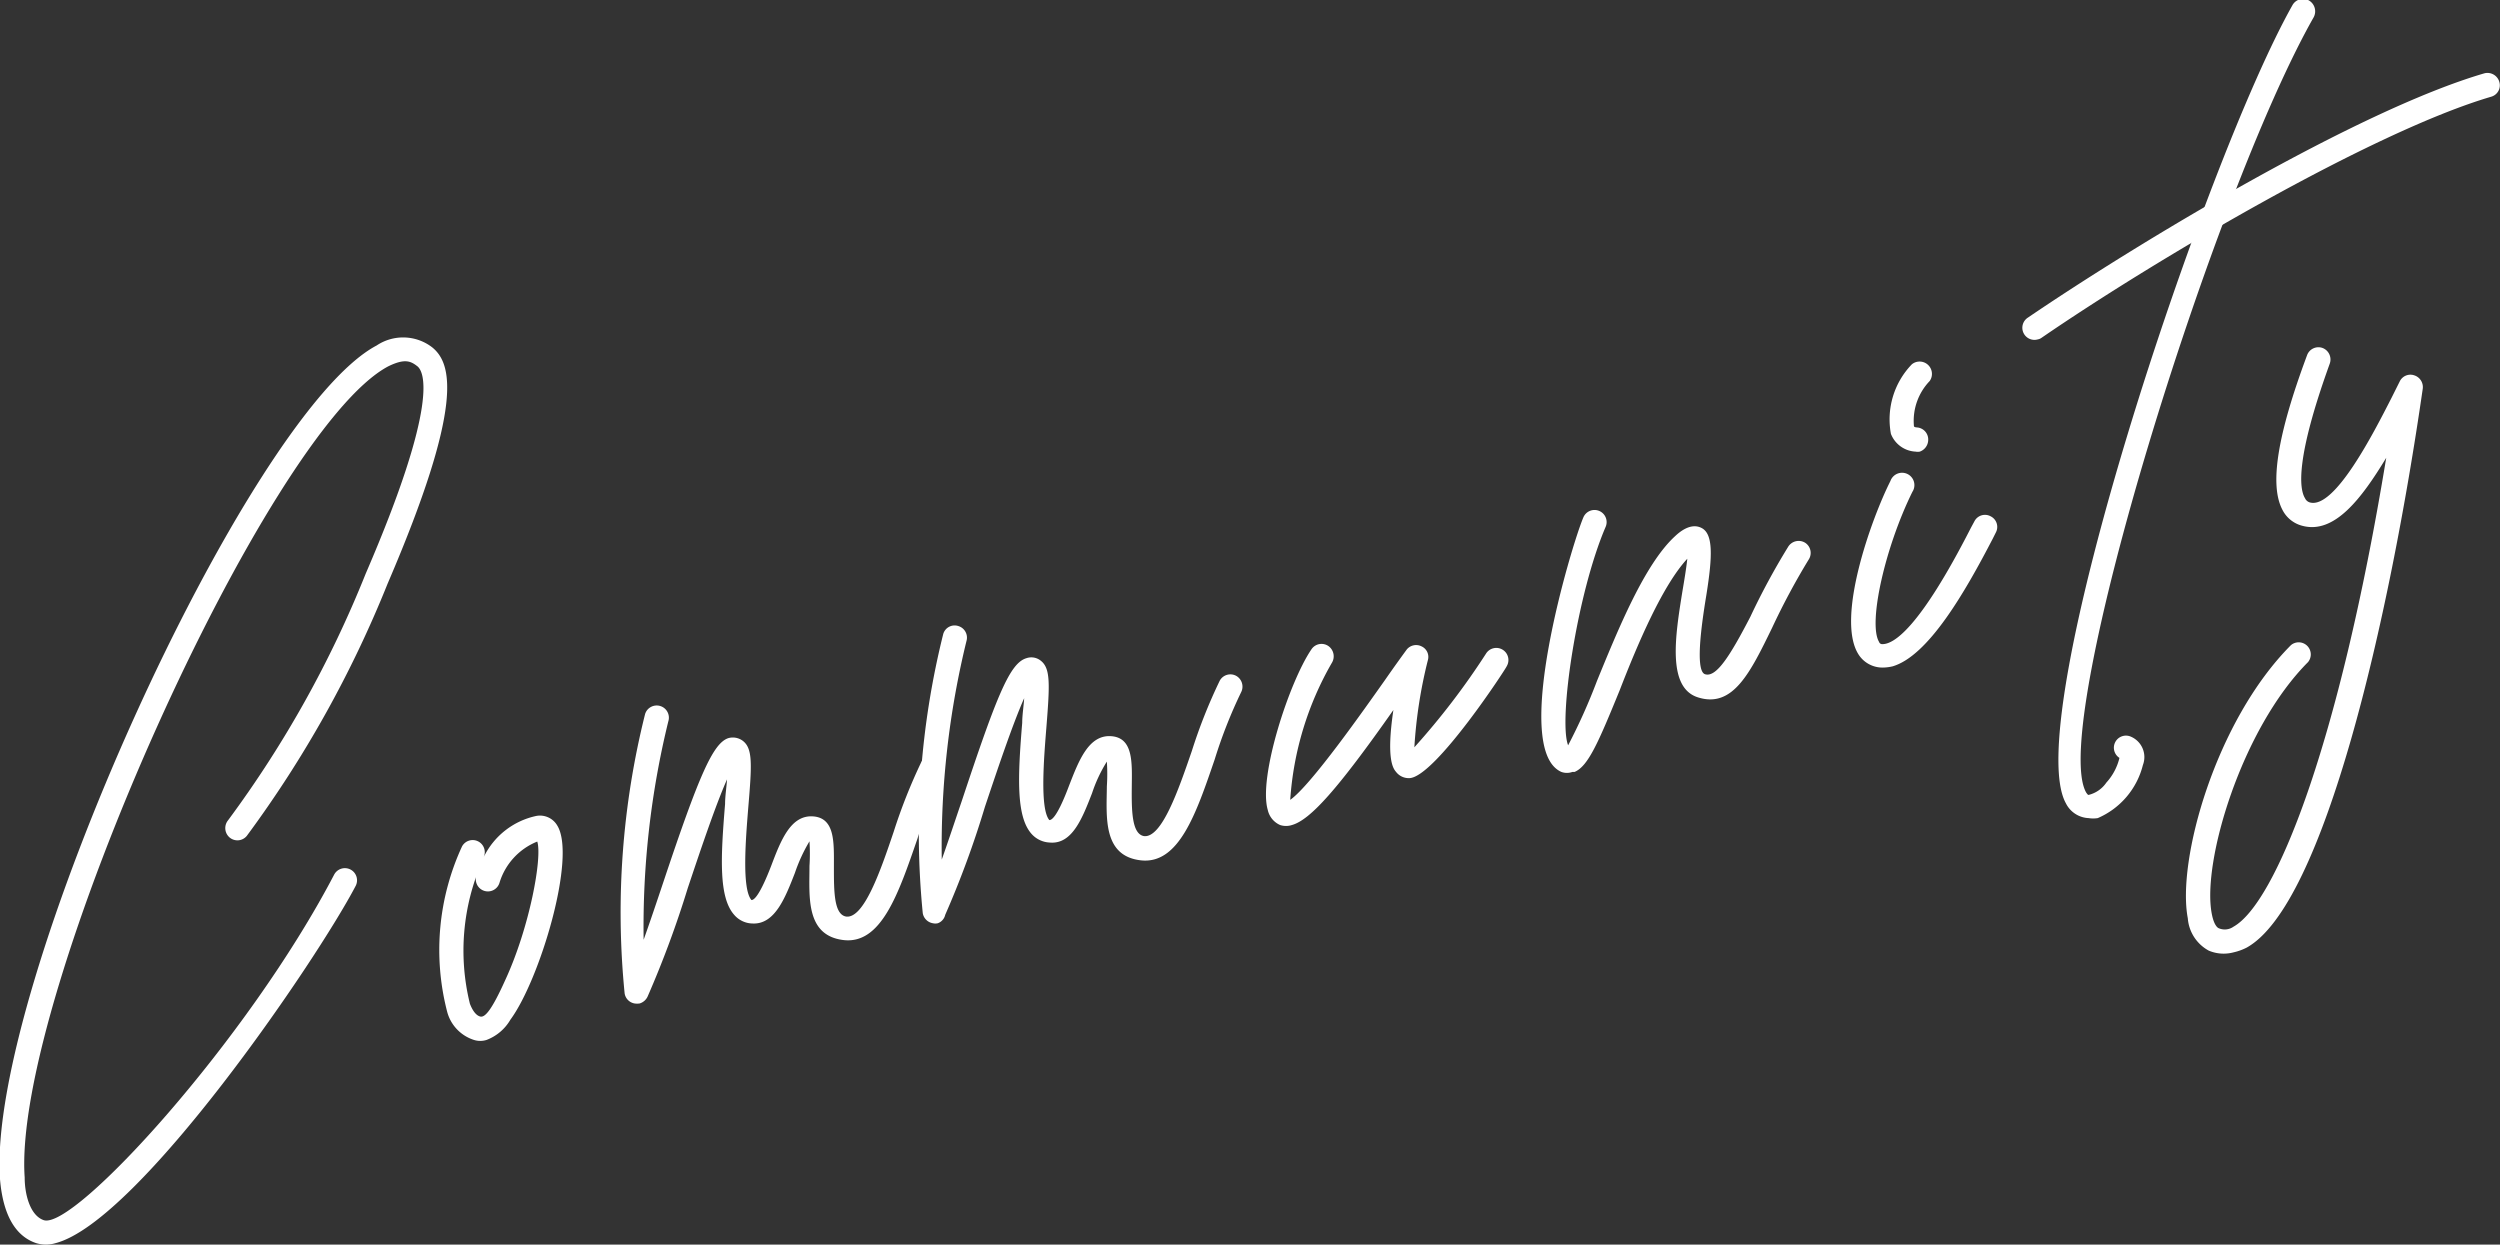
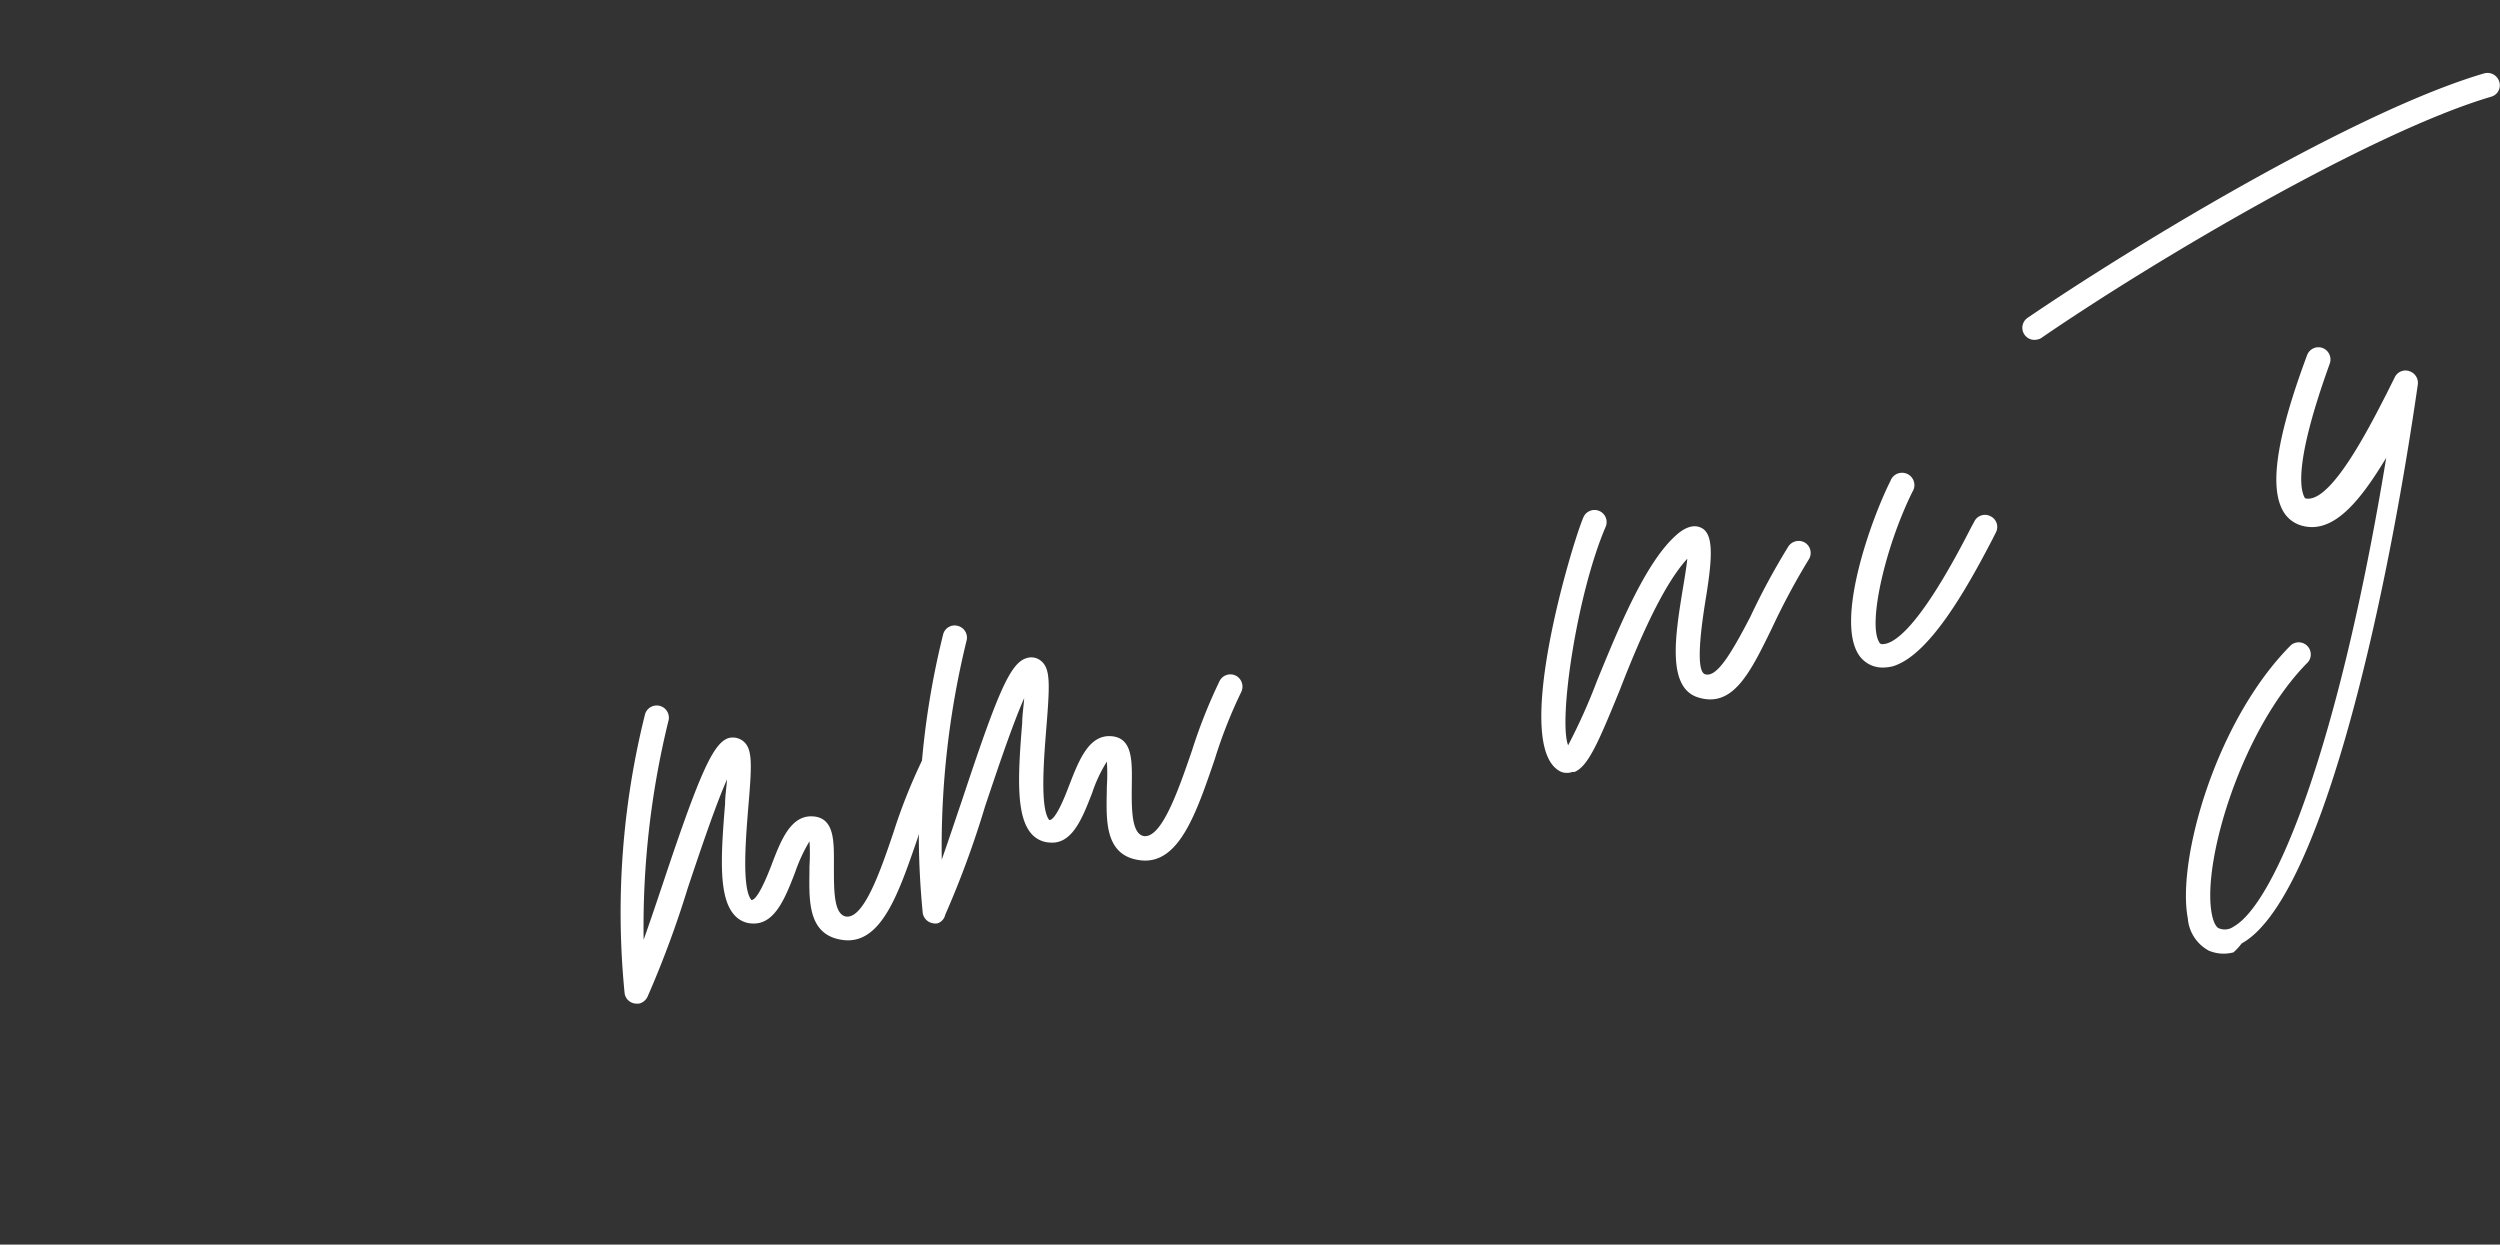
<svg xmlns="http://www.w3.org/2000/svg" viewBox="0 0 101.3 50.43">
  <rect x="0" y="0" width="101.3" height="50.43" fill="#333333" stroke="none" />
  <defs>
    <style>.cls-1{fill:#fff;}</style>
  </defs>
  <g id="レイヤー_2" data-name="レイヤー 2">
    <g id="design">
-       <path class="cls-1" d="M2.26,50.37a1.36,1.36,0,0,1-.8,0C.61,50.08.12,49.21,0,47.78c-.55-7.69,10-31,15.26-33.78a1.93,1.93,0,0,1,2.26.08c.79.65,1.3,2.32-1.81,9.56A46,46,0,0,1,10,33.87a.49.49,0,0,1-.69.07.5.5,0,0,1-.07-.7,44.64,44.64,0,0,0,5.58-10c3-6.95,2.36-8.19,2.09-8.4s-.51-.32-1.17,0C10.81,17.43.49,40.45,1,47.71c0,.69.22,1.54.77,1.73,1.23.42,8.26-7.28,11.77-14a.49.49,0,1,1,.87.46C12.83,38.92,5.64,49.47,2.26,50.37Z" />
      <path class="cls-1" d="M25.92,40.66a.72.72,0,0,1-.21,0,.49.49,0,0,1-.4-.41,33.09,33.09,0,0,1,.83-11.32.49.49,0,1,1,.94.3,35,35,0,0,0-1,8.85c.26-.73.54-1.56.81-2.37,1.44-4.31,2-5.59,2.62-5.8a.67.67,0,0,1,.59.11c.4.31.37.93.22,2.7-.1,1.24-.27,3.3.13,3.75.25,0,.65-1,.8-1.39.38-1,.78-2.06,1.69-2s.85,1.08.85,2.06,0,1.92.5,2c.72.08,1.39-1.86,1.92-3.43a22.27,22.27,0,0,1,1.13-2.85.49.49,0,1,1,.87.46A21.3,21.3,0,0,0,37.17,34c-.76,2.2-1.46,4.28-3,4.09s-1.37-1.78-1.37-3a7.71,7.71,0,0,0,0-1,6.67,6.67,0,0,0-.59,1.28c-.39,1-.81,2.09-1.71,2.05a1,1,0,0,1-.75-.35c-.63-.71-.55-2.31-.37-4.49,0-.32.06-.69.08-1-.48,1.08-1.12,3-1.59,4.4a40.92,40.92,0,0,1-1.62,4.38A.52.52,0,0,1,25.92,40.66Z" />
      <path class="cls-1" d="M38,37.41a.44.44,0,0,1-.2,0,.5.5,0,0,1-.41-.41,33.26,33.26,0,0,1,.83-11.31.48.48,0,0,1,.62-.32.49.49,0,0,1,.32.61,35.09,35.09,0,0,0-1,8.85c.26-.73.53-1.55.81-2.37,1.43-4.31,1.95-5.59,2.62-5.79a.61.61,0,0,1,.58.1c.4.31.37.94.23,2.7-.1,1.24-.27,3.31.12,3.76.26,0,.65-1,.8-1.4.39-1,.79-2.06,1.7-2s.85,1.08.84,2.05,0,1.92.5,2c.72.07,1.39-1.87,1.93-3.44a21.42,21.42,0,0,1,1.13-2.85.49.49,0,0,1,.66-.21.5.5,0,0,1,.21.67,19.53,19.53,0,0,0-1.07,2.72c-.75,2.19-1.45,4.27-3,4.09s-1.38-1.78-1.37-3a7.63,7.63,0,0,0,0-1,5.88,5.88,0,0,0-.6,1.28c-.39,1-.8,2.08-1.71,2a1.05,1.05,0,0,1-.75-.36c-.62-.71-.55-2.31-.37-4.49,0-.31.06-.68.08-1-.48,1.08-1.12,3-1.59,4.4a38.44,38.44,0,0,1-1.61,4.38A.47.47,0,0,1,38,37.41Z" />
-       <path class="cls-1" d="M19.71,42.14a.85.85,0,0,1-.5,0A1.64,1.64,0,0,1,18.12,41a10,10,0,0,1,.6-6.7.49.49,0,0,1,.88.43,3.08,3.08,0,0,1,2.14-1.67.81.81,0,0,1,.84.39c.79,1.27-.71,6.26-1.9,7.87A1.89,1.89,0,0,1,19.71,42.14Zm-.17-7.24a9,9,0,0,0-.5,5.77c.08.21.22.47.42.52s.48-.3,1-1.45c1-2.15,1.52-5,1.31-5.64h0a2.62,2.62,0,0,0-1.53,1.67.49.49,0,0,1-.94-.28A3,3,0,0,1,19.54,34.9Z" />
      <path class="cls-1" d="M63.71,31.28a.66.66,0,0,1-.44,0c-2.08-.91.42-9.23.89-10.32a.49.49,0,1,1,.9.39c-1.16,2.7-1.92,7.82-1.52,8.85a23.69,23.69,0,0,0,1.17-2.61c.86-2.1,1.93-4.73,3.16-5.86.15-.14.63-.58,1.09-.33s.43,1.14.19,2.66c-.14.86-.51,3.12-.06,3.26s1-.72,1.83-2.32a28.55,28.55,0,0,1,1.54-2.85.5.5,0,0,1,.68-.16.49.49,0,0,1,.15.68,28.42,28.42,0,0,0-1.48,2.76c-.89,1.83-1.59,3.27-3,2.83-1.27-.39-.93-2.5-.63-4.35.07-.41.15-.9.19-1.27-1,1.08-2,3.42-2.74,5.33-.87,2.13-1.28,3.08-1.83,3.31Zm0-.94Z" />
-       <path class="cls-1" d="M52.35,33.43a.77.77,0,0,1-.48,0,.87.87,0,0,1-.5-.61c-.39-1.33.87-5.19,1.77-6.51a.49.49,0,0,1,.69-.13.51.51,0,0,1,.13.69,12.83,12.83,0,0,0-1.68,5.54c.85-.6,3-3.67,3.85-4.87.41-.59.71-1,.87-1.22a.49.49,0,0,1,.6-.13.47.47,0,0,1,.26.55,19.05,19.05,0,0,0-.55,3.54,29.79,29.79,0,0,0,2.9-3.79.49.49,0,0,1,.84.51c0,.05-2.9,4.49-3.94,4.53a.65.65,0,0,1-.54-.25c-.11-.13-.41-.49-.11-2.51C54.19,32,53.09,33.22,52.35,33.43Zm0-.88h0Z" />
      <path class="cls-1" d="M76.69,27a1.83,1.83,0,0,1-.4.05,1.15,1.15,0,0,1-1-.56c-.89-1.47.53-5.45,1.31-7a.5.5,0,1,1,.89.44c-1.12,2.27-1.8,5.34-1.35,6.08a.13.13,0,0,0,.14.09c.44,0,1.48-.59,3.59-4.73l.13-.24a.48.48,0,0,1,.66-.21.48.48,0,0,1,.21.66l-.12.24C79.62,24,78.14,26.57,76.69,27Z" />
-       <path class="cls-1" d="M77.79,18.3a.47.47,0,0,1-.17,0,1.13,1.13,0,0,1-1-.72,3.21,3.21,0,0,1,.85-2.82.5.5,0,0,1,.72.68,2.33,2.33,0,0,0-.64,1.79c0,.05,0,.08.13.09a.49.49,0,0,1,.45.53A.51.51,0,0,1,77.79,18.3Z" />
-       <path class="cls-1" d="M85,33.15a1.17,1.17,0,0,1-.37,0,1.08,1.08,0,0,1-.92-.6c-1.9-3.42,5.61-26,9.18-32.34a.49.49,0,0,1,.67-.19.51.51,0,0,1,.19.68C89.7,7.83,83,29.4,84.53,32.11c.06.09.08.1.1.1a1.22,1.22,0,0,0,.72-.5,2.27,2.27,0,0,0,.53-1,.49.49,0,0,1,.44-.87A.9.9,0,0,1,86.83,31,3.18,3.18,0,0,1,85,33.15Z" />
      <path class="cls-1" d="M82.58,13.75a.49.49,0,0,1-.41-.88c4.41-3,13.33-8.39,18.5-9.9h0a.5.5,0,0,1,.6.34.48.48,0,0,1-.33.61c-4.79,1.41-13.54,6.56-18.22,9.77A.34.34,0,0,1,82.58,13.75Z" />
-       <path class="cls-1" d="M90.5,38.59a1.55,1.55,0,0,1-1-.07,1.63,1.63,0,0,1-.85-1.31c-.45-2.34,1.12-8,4.18-11.07a.49.49,0,0,1,.69.69c-2.7,2.71-4.3,8.1-3.9,10.19.07.38.19.55.28.59a.61.61,0,0,0,.6-.06c1.69-.94,4.26-7.26,6.19-19-1,1.65-2.09,3.09-3.38,2.76a1.25,1.25,0,0,1-.83-.66c-.52-1-.21-3,1-6.25a.49.49,0,0,1,.63-.3.5.5,0,0,1,.29.64c-1.38,3.82-1.24,5.06-1,5.45a.31.31,0,0,0,.2.17c1,.27,2.56-2.78,3.3-4.23l.34-.68a.48.48,0,0,1,.59-.24.5.5,0,0,1,.34.54c-1.35,9.36-4,20.92-7.14,22.65A2.27,2.27,0,0,1,90.5,38.59Z" />
+       <path class="cls-1" d="M90.5,38.59a1.55,1.55,0,0,1-1-.07,1.63,1.63,0,0,1-.85-1.31c-.45-2.34,1.12-8,4.18-11.07a.49.49,0,0,1,.69.69c-2.7,2.71-4.3,8.1-3.9,10.19.07.38.19.55.28.59a.61.61,0,0,0,.6-.06c1.69-.94,4.26-7.26,6.19-19-1,1.65-2.09,3.09-3.38,2.76a1.25,1.25,0,0,1-.83-.66c-.52-1-.21-3,1-6.25a.49.49,0,0,1,.63-.3.5.5,0,0,1,.29.64c-1.38,3.82-1.24,5.06-1,5.45c1,.27,2.56-2.78,3.3-4.23l.34-.68a.48.48,0,0,1,.59-.24.5.5,0,0,1,.34.54c-1.35,9.36-4,20.92-7.14,22.65A2.27,2.27,0,0,1,90.5,38.59Z" />
    </g>
  </g>
</svg>